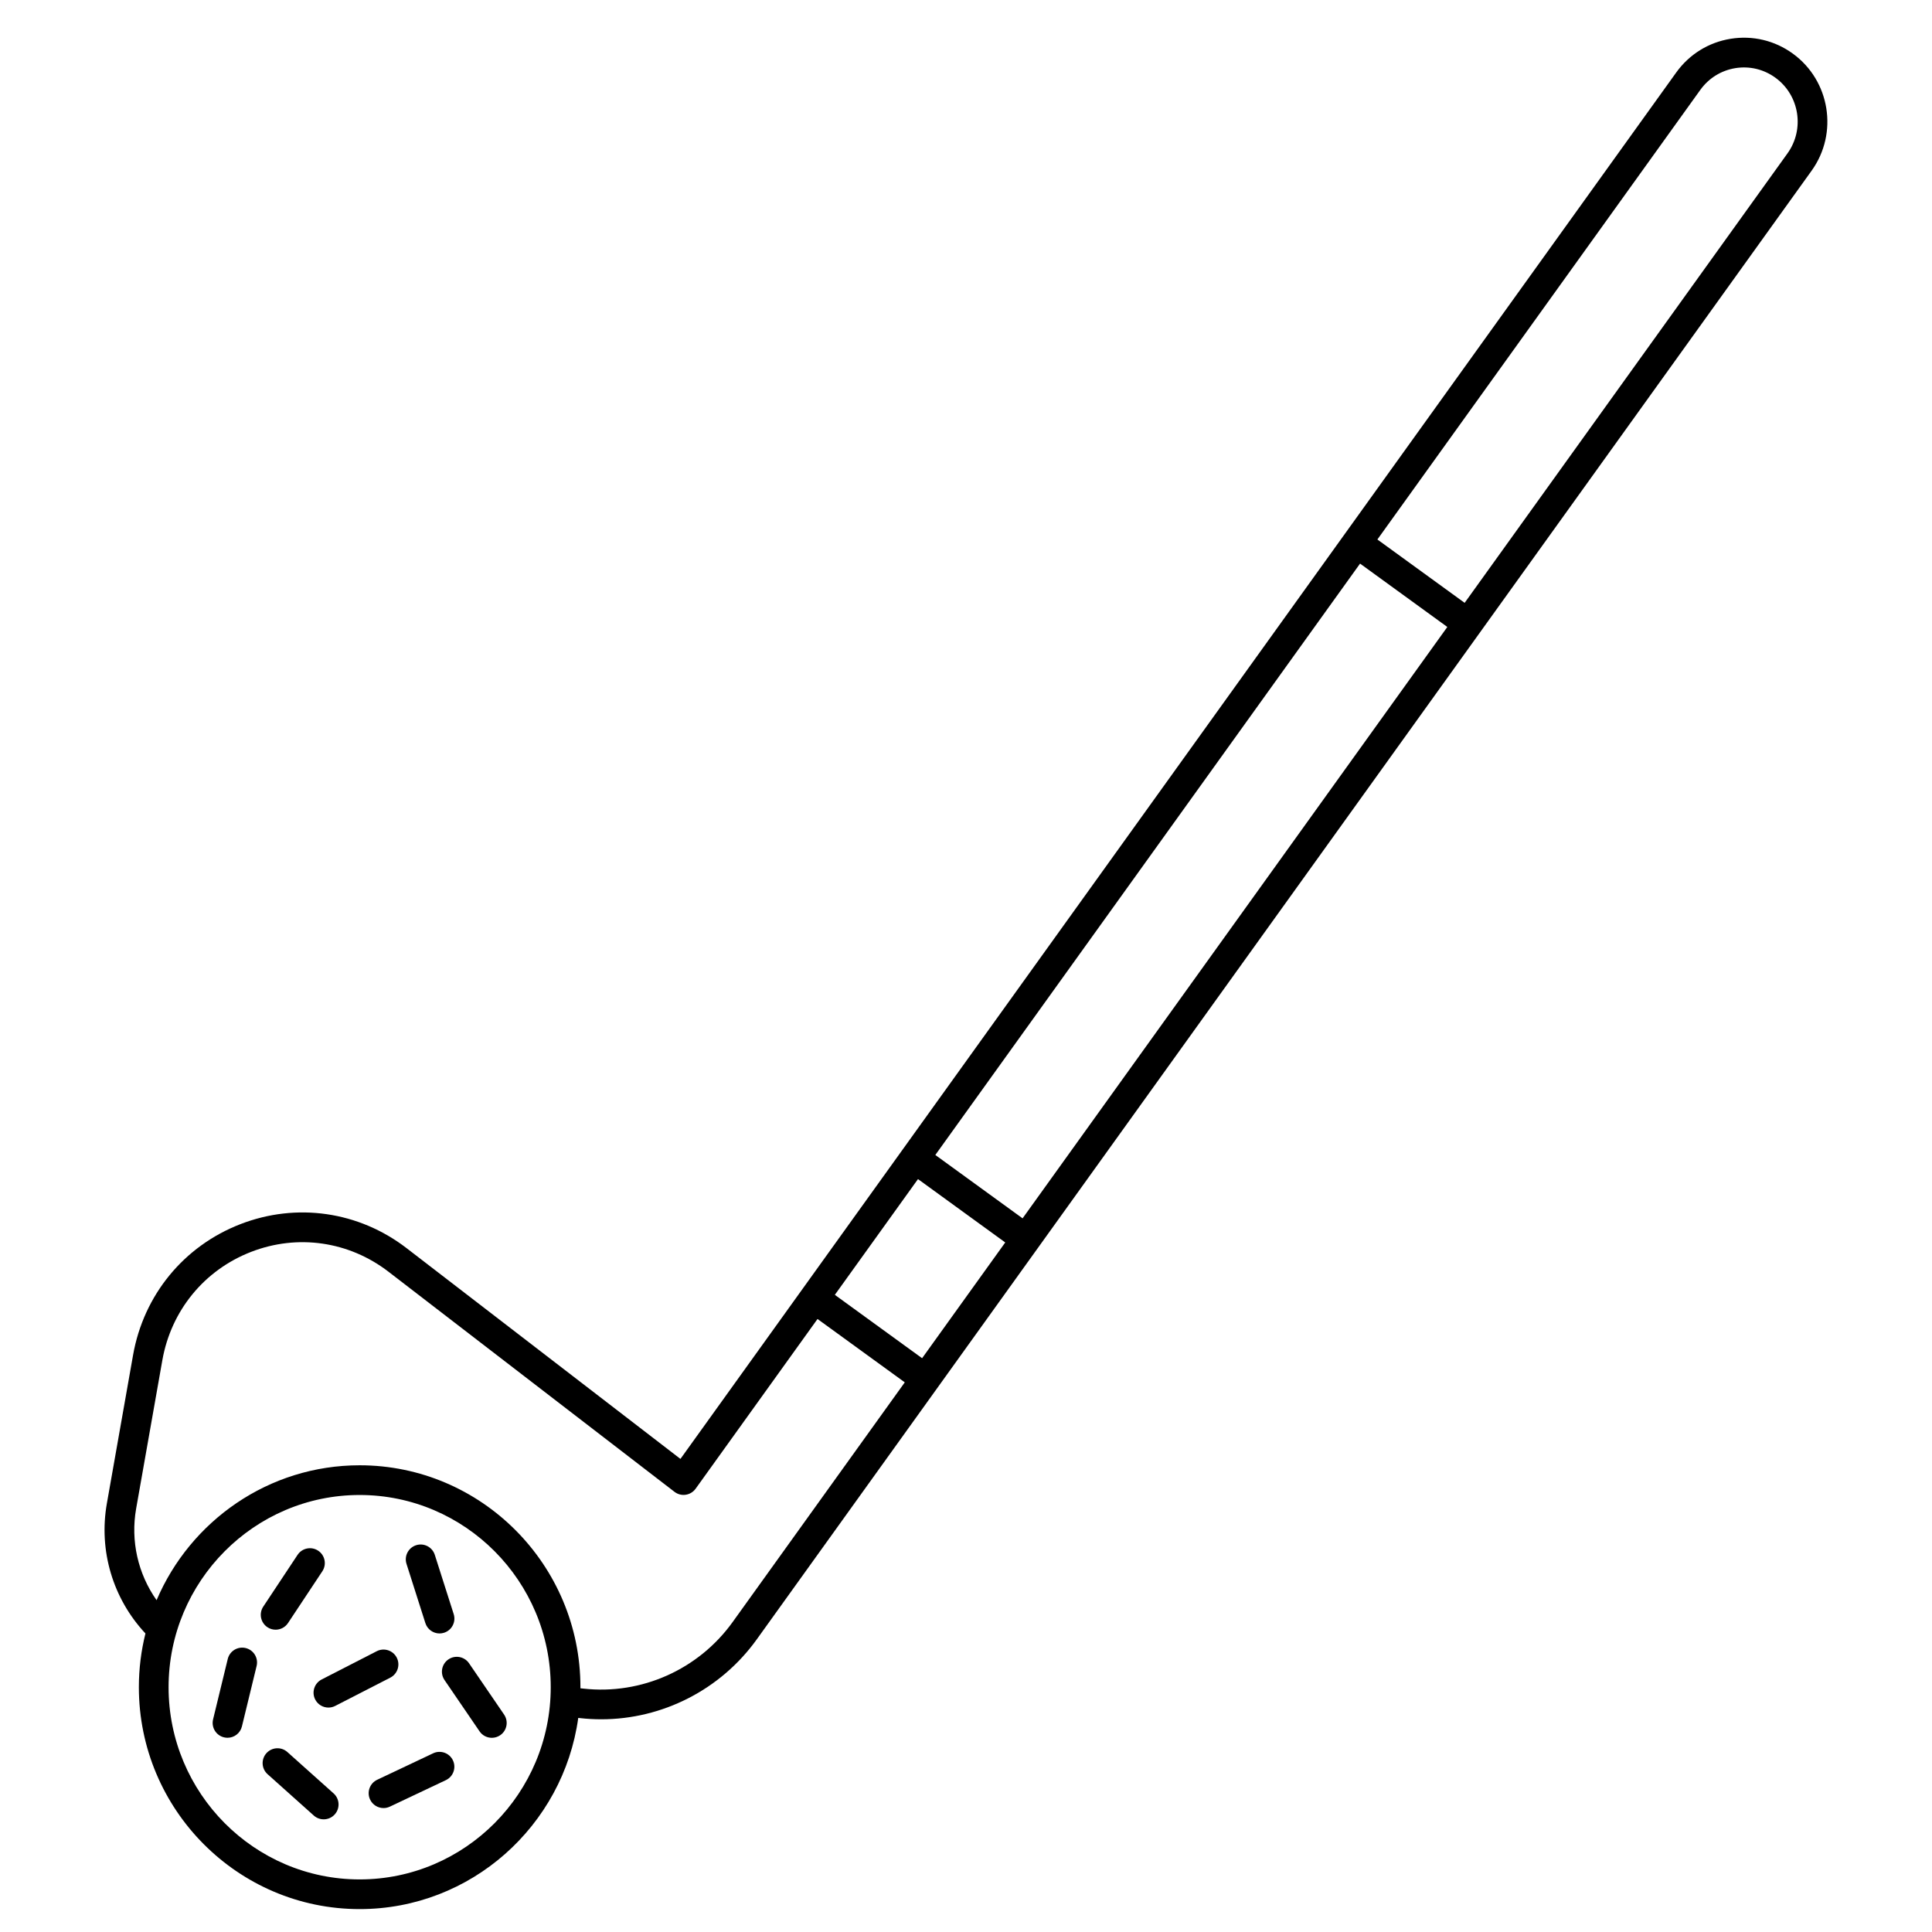
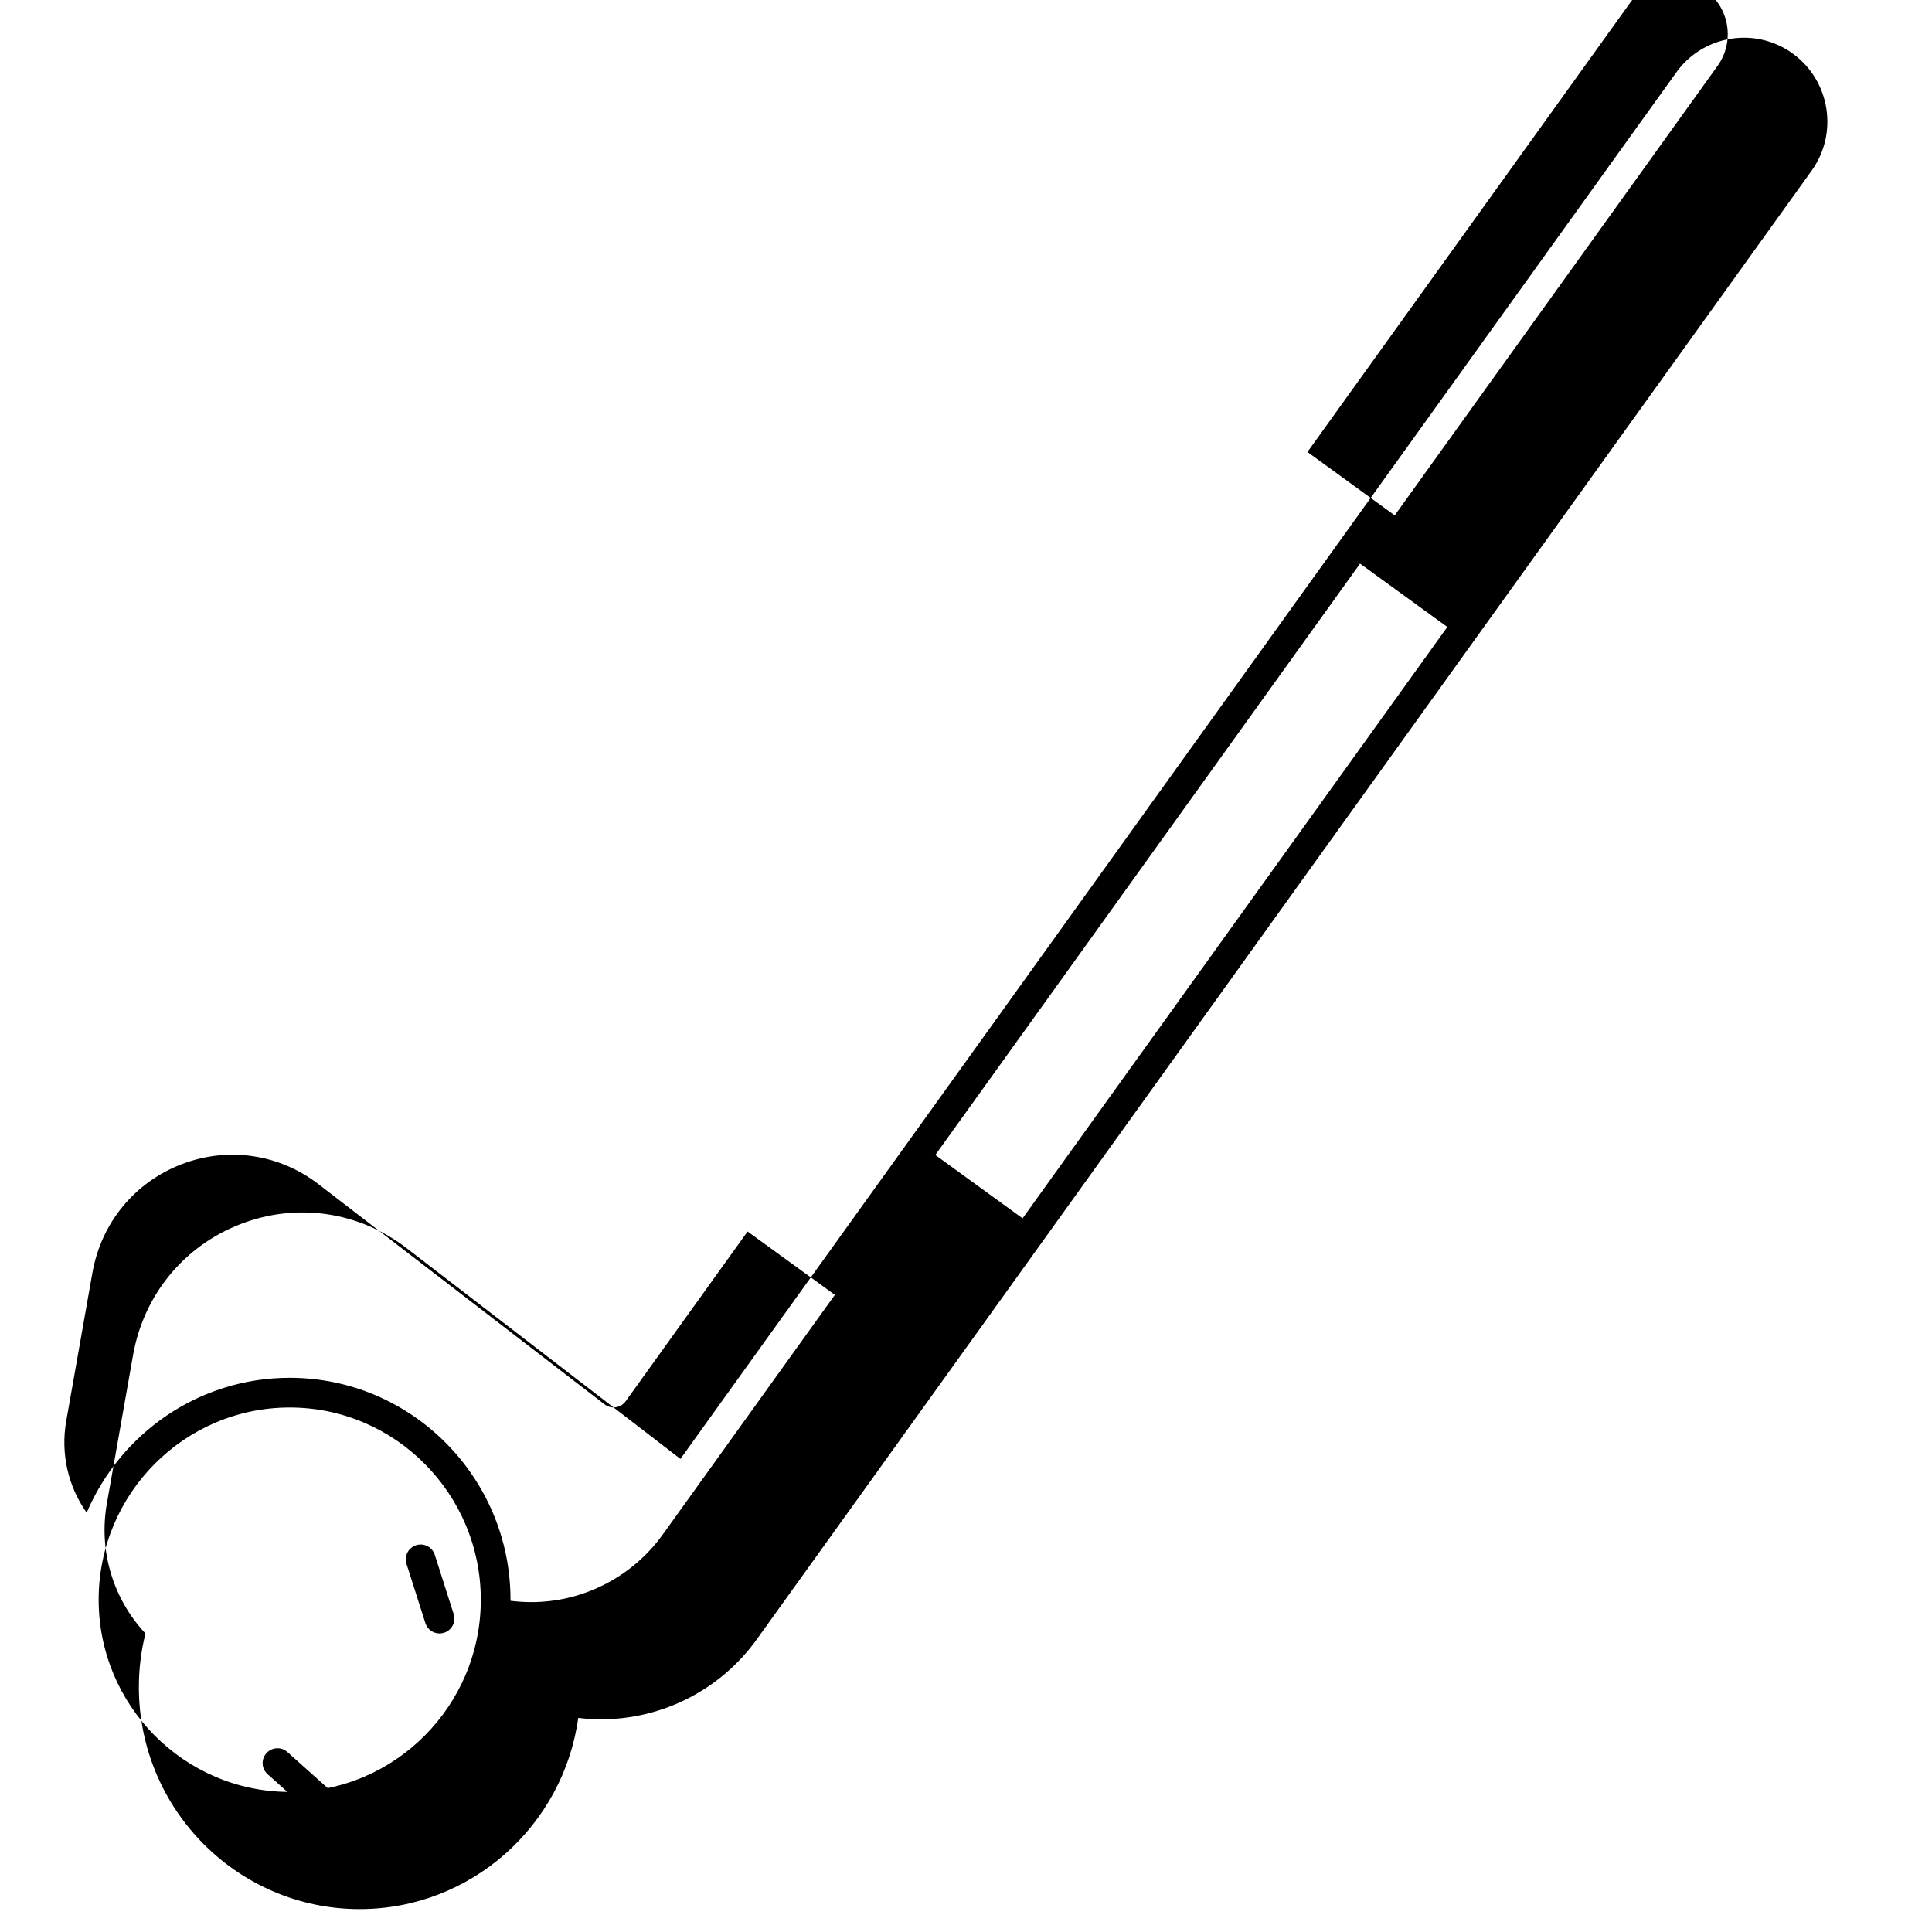
<svg xmlns="http://www.w3.org/2000/svg" fill="#000000" width="800px" height="800px" version="1.1" viewBox="144 144 512 512">
  <g>
-     <path d="m619.12 158.21c-4.789-3.477-10.637-4.871-16.473-3.934-5.844 0.941-10.969 4.117-14.434 8.941l-263.89 367.41-72.574-55.852c-12.688-9.762-29.156-12.137-44.059-6.356-14.992 5.816-25.617 18.781-28.426 34.684l-6.941 39.309c-2.215 12.543 1.594 25.254 10.219 34.473-1.133 4.562-1.742 9.328-1.742 14.238 0 32.43 26.246 58.809 58.508 58.809 29.512 0 53.977-22.082 57.934-50.668l0.523 0.059c1.859 0.207 3.711 0.309 5.559 0.309 16.195 0 31.621-7.812 41.223-21.18l279.55-389.22c7.133-9.93 4.898-23.848-4.977-31.02zm-227.25 291.87 112.56-156.72 23.125 16.793-112.56 156.72zm18.531 23.184-22.035 30.676-23.125-16.793 22.035-30.676zm-171.09 168.8c-27.922 0-50.637-22.852-50.637-50.938s22.715-50.938 50.637-50.938 50.637 22.852 50.637 50.938-22.715 50.938-50.637 50.938zm98.844-68.203c-9.039 12.582-24.191 19.34-39.516 17.641l-0.828-0.09c0-0.094 0.008-0.188 0.008-0.285 0-32.43-26.246-58.812-58.508-58.812-24.121 0-44.879 14.75-53.816 35.75-4.922-6.977-6.934-15.676-5.414-24.281l6.941-39.309c2.324-13.168 11.117-23.902 23.52-28.715 12.312-4.777 25.926-2.812 36.41 5.258l75.797 58.332c0.844 0.652 1.914 0.934 2.973 0.773 1.055-0.156 2-0.73 2.625-1.598l32.305-44.98 23.125 16.793zm279.55-389.22-85.559 119.12-23.125-16.793 85.582-119.15c2.234-3.109 5.531-5.152 9.293-5.762 3.75-0.605 7.512 0.297 10.594 2.531 6.387 4.637 7.824 13.633 3.215 20.055z" />
-     <path d="m214.87 575.23c0.668 0.445 1.426 0.656 2.172 0.656 1.273 0 2.527-0.617 3.285-1.762l9.094-13.719c1.203-1.812 0.707-4.254-1.105-5.457s-4.254-0.707-5.457 1.105l-9.094 13.719c-1.199 1.812-0.703 4.254 1.105 5.457z" />
+     <path d="m619.12 158.21c-4.789-3.477-10.637-4.871-16.473-3.934-5.844 0.941-10.969 4.117-14.434 8.941l-263.89 367.41-72.574-55.852c-12.688-9.762-29.156-12.137-44.059-6.356-14.992 5.816-25.617 18.781-28.426 34.684l-6.941 39.309c-2.215 12.543 1.594 25.254 10.219 34.473-1.133 4.562-1.742 9.328-1.742 14.238 0 32.43 26.246 58.809 58.508 58.809 29.512 0 53.977-22.082 57.934-50.668l0.523 0.059c1.859 0.207 3.711 0.309 5.559 0.309 16.195 0 31.621-7.812 41.223-21.18l279.55-389.22c7.133-9.93 4.898-23.848-4.977-31.02zm-227.25 291.87 112.56-156.72 23.125 16.793-112.56 156.72zzm-171.09 168.8c-27.922 0-50.637-22.852-50.637-50.938s22.715-50.938 50.637-50.938 50.637 22.852 50.637 50.938-22.715 50.938-50.637 50.938zm98.844-68.203c-9.039 12.582-24.191 19.34-39.516 17.641l-0.828-0.09c0-0.094 0.008-0.188 0.008-0.285 0-32.43-26.246-58.812-58.508-58.812-24.121 0-44.879 14.75-53.816 35.75-4.922-6.977-6.934-15.676-5.414-24.281l6.941-39.309c2.324-13.168 11.117-23.902 23.52-28.715 12.312-4.777 25.926-2.812 36.41 5.258l75.797 58.332c0.844 0.652 1.914 0.934 2.973 0.773 1.055-0.156 2-0.73 2.625-1.598l32.305-44.98 23.125 16.793zm279.55-389.22-85.559 119.12-23.125-16.793 85.582-119.15c2.234-3.109 5.531-5.152 9.293-5.762 3.75-0.605 7.512 0.297 10.594 2.531 6.387 4.637 7.824 13.633 3.215 20.055z" />
    <path d="m256.73 574.14c0.535 1.672 2.082 2.742 3.75 2.742 0.395 0 0.801-0.062 1.199-0.188 2.07-0.66 3.215-2.875 2.555-4.945l-5.008-15.699c-0.66-2.07-2.871-3.215-4.945-2.555-2.07 0.66-3.215 2.875-2.555 4.945z" />
-     <path d="m209.11 580.75c-2.113-0.512-4.242 0.785-4.754 2.894l-3.891 16.016c-0.512 2.113 0.785 4.242 2.894 4.754 0.312 0.074 0.625 0.113 0.934 0.113 1.773 0 3.383-1.207 3.82-3.008l3.891-16.016c0.512-2.113-0.785-4.242-2.894-4.754z" />
    <path d="m258.79 608.64-14.836 7.019c-1.965 0.93-2.805 3.277-1.875 5.242 0.672 1.422 2.086 2.254 3.562 2.254 0.562 0 1.137-0.121 1.68-0.379l14.836-7.019c1.965-0.93 2.805-3.277 1.875-5.242-0.93-1.965-3.277-2.805-5.242-1.875z" />
-     <path d="m249.14 583.29c-0.992-1.934-3.367-2.695-5.301-1.703l-14.605 7.496c-1.934 0.992-2.695 3.367-1.703 5.301 0.699 1.359 2.074 2.141 3.504 2.141 0.605 0 1.219-0.141 1.793-0.434l14.605-7.496c1.938-1 2.699-3.371 1.707-5.305z" />
    <path d="m220.16 608.31c-1.617-1.453-4.106-1.312-5.559 0.309-1.449 1.621-1.312 4.109 0.309 5.559l12.25 10.961c0.75 0.672 1.688 1.004 2.625 1.004 1.082 0 2.156-0.441 2.934-1.312 1.449-1.621 1.312-4.109-0.309-5.559z" />
-     <path d="m262.83 583.76c-1.793 1.227-2.254 3.676-1.027 5.473l9.285 13.59c0.762 1.117 1.996 1.715 3.254 1.715 0.766 0 1.539-0.223 2.219-0.688 1.793-1.227 2.254-3.676 1.027-5.473l-9.285-13.59c-1.227-1.793-3.676-2.254-5.473-1.027z" />
  </g>
</svg>